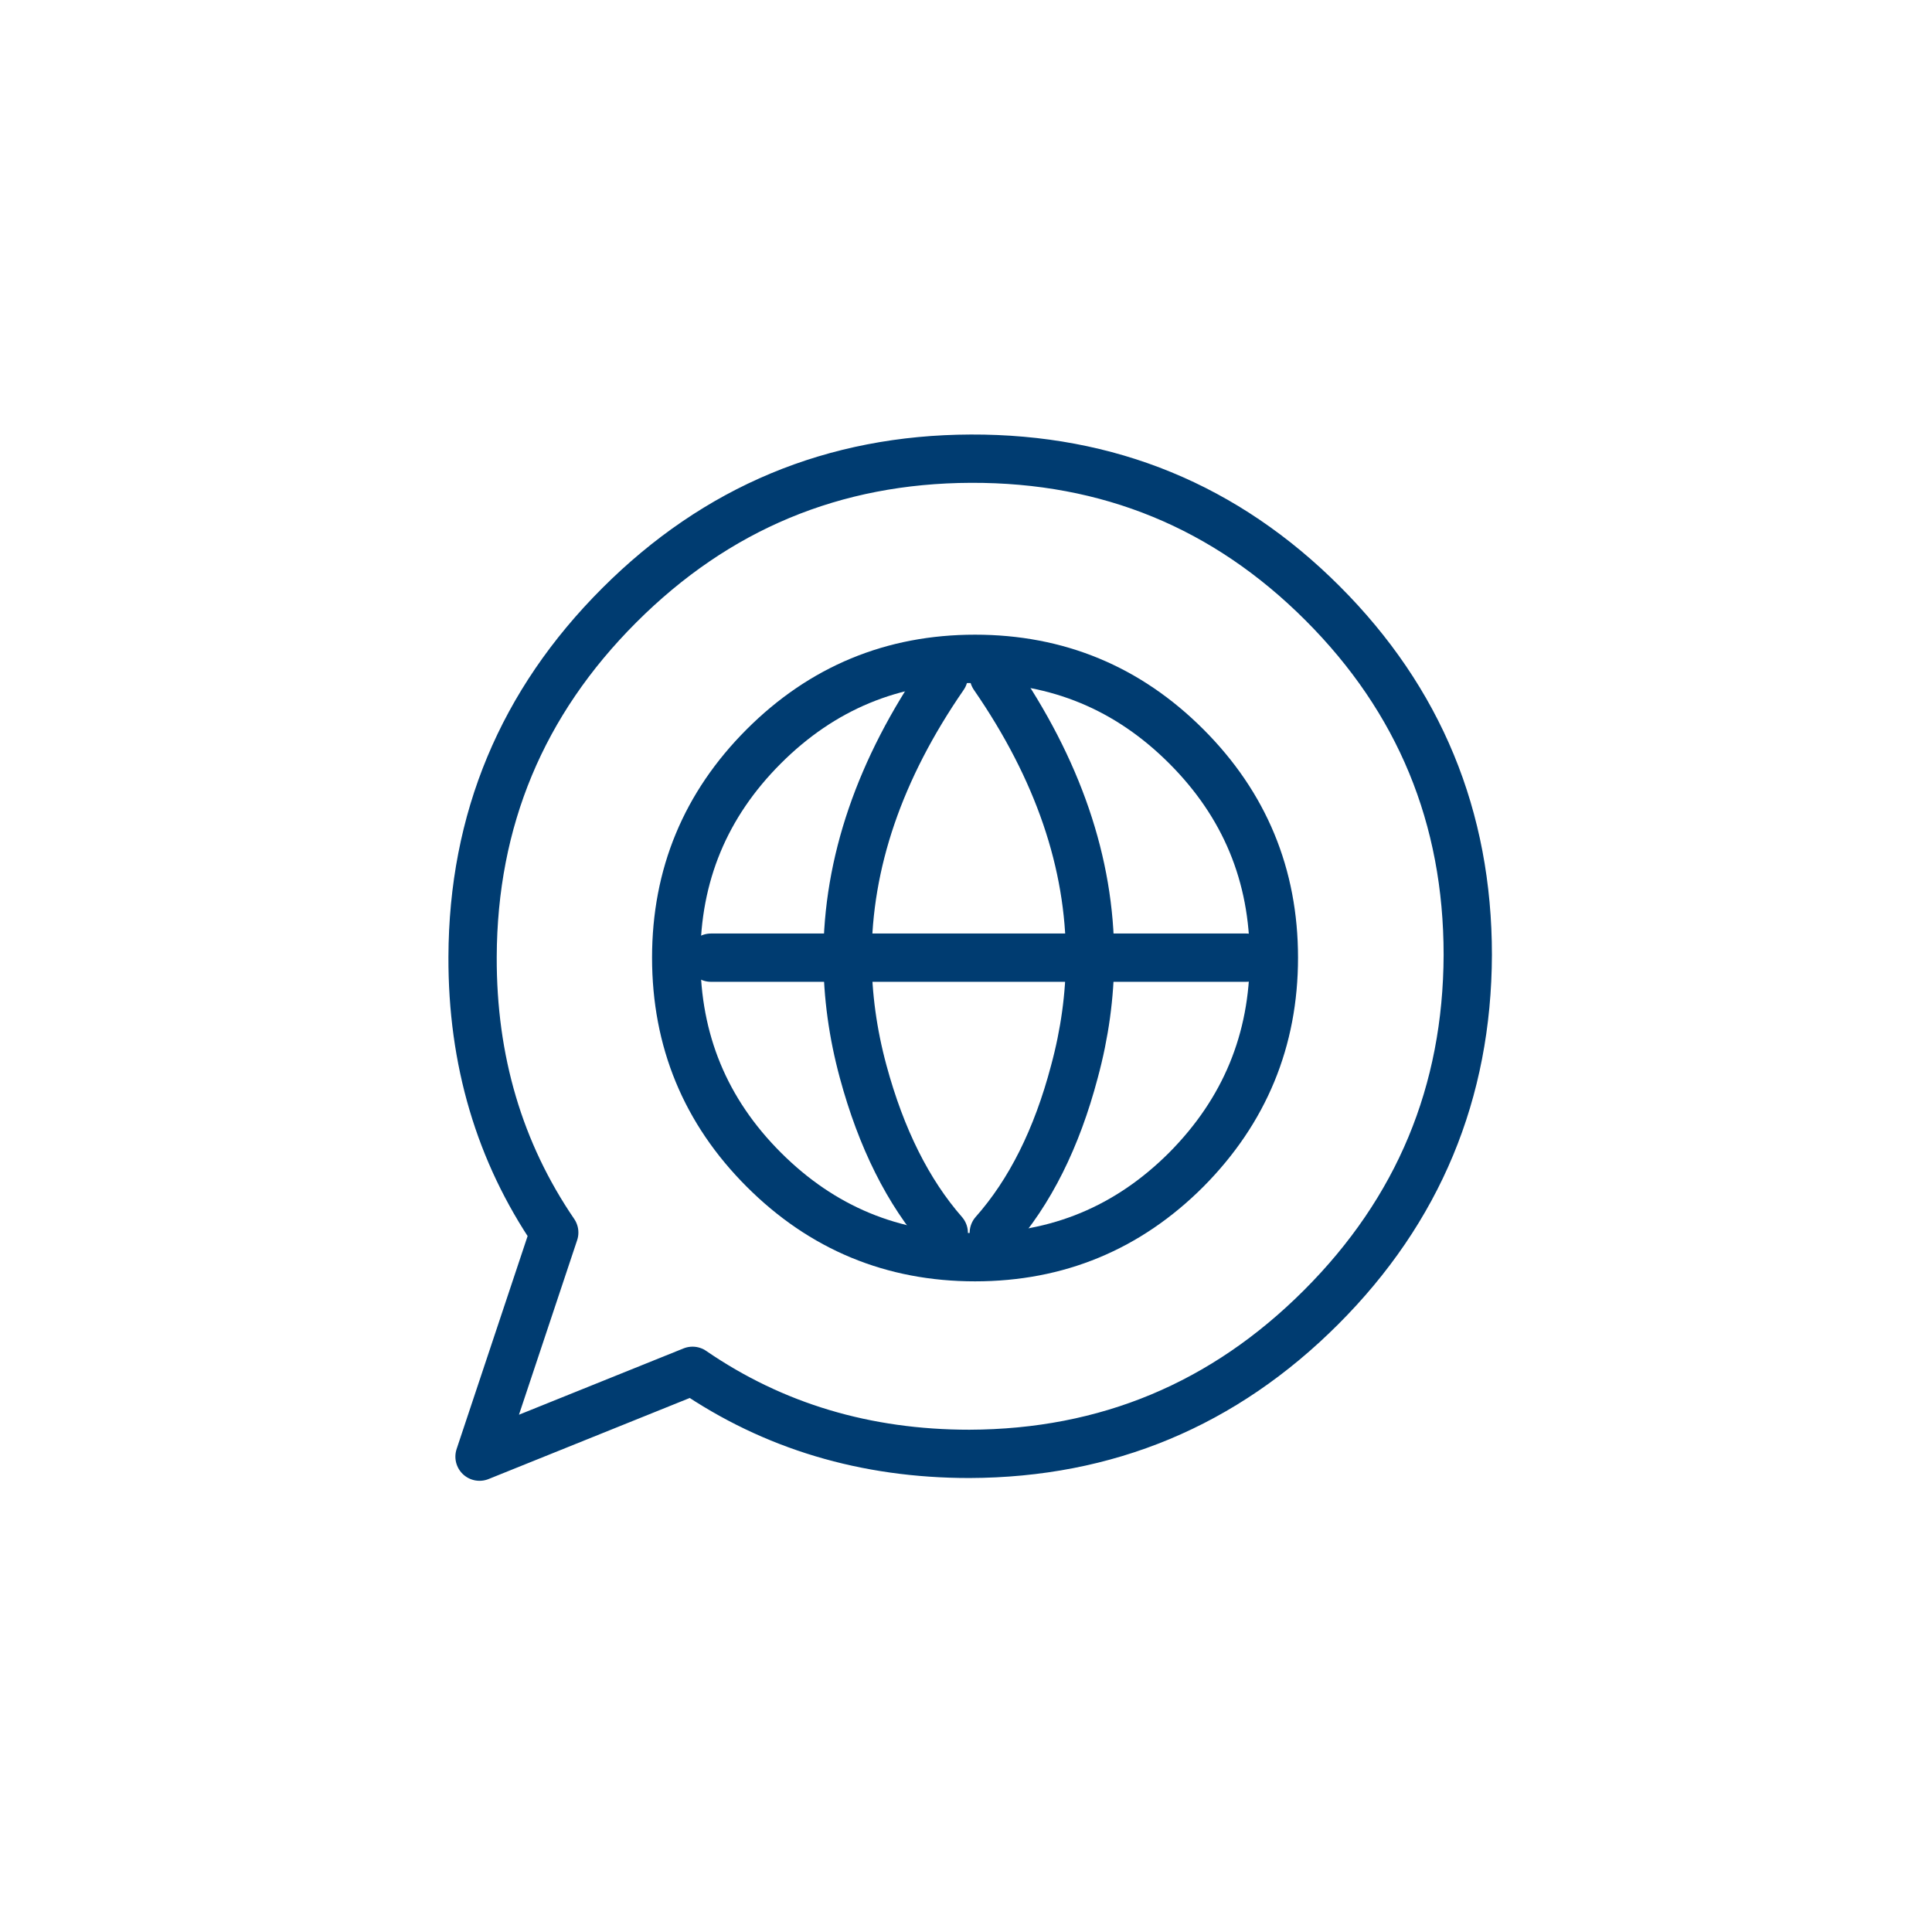
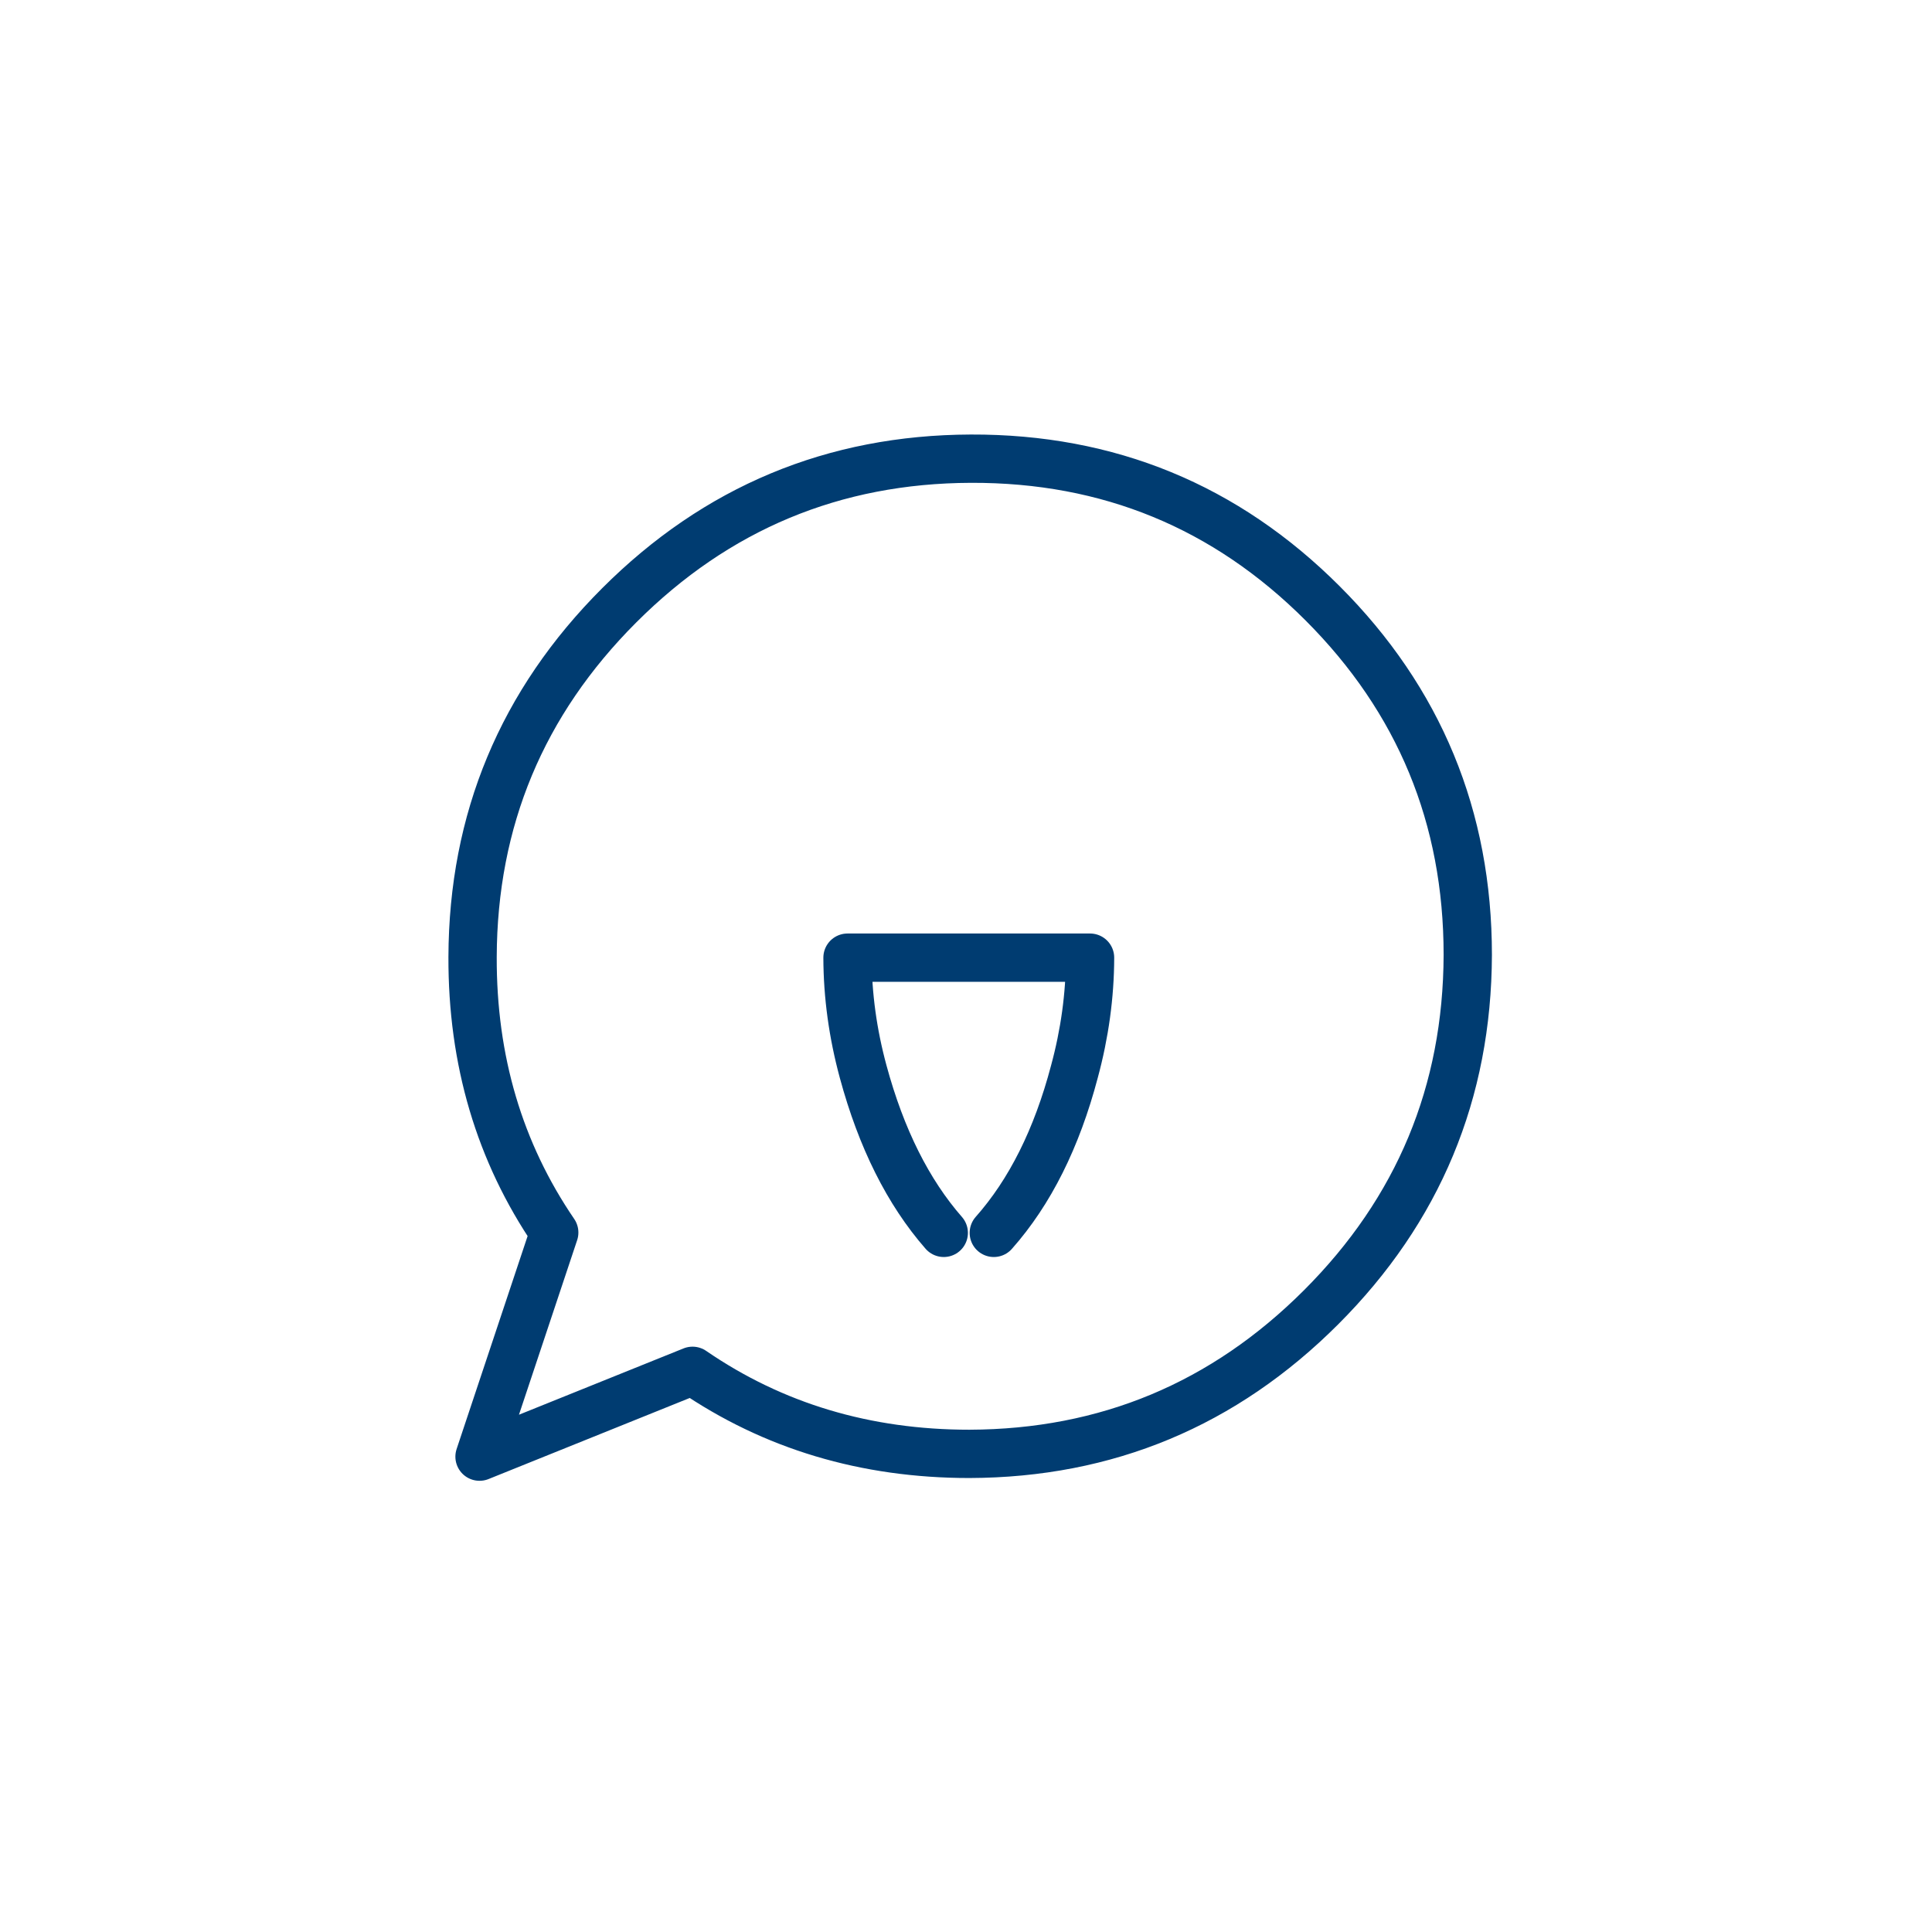
<svg xmlns="http://www.w3.org/2000/svg" width="200" height="200" viewBox="0 0 200 200" fill="none">
  <g clip-path="url(#clip0_114_3544)">
    <path d="M102.878 127.626C106.619 123.406 109.401 117.842 111.223 110.936C112.292 106.989 112.832 103.056 112.842 99.137H87.734C87.744 103.056 88.284 106.989 89.353 110.936C91.223 117.842 94.005 123.406 97.698 127.626" stroke="#003C71" stroke-width="5" stroke-linecap="round" stroke-linejoin="round" />
-     <path fill-rule="evenodd" clip-rule="evenodd" d="M70.001 99.137C70.001 90.6 73.022 83.31 79.065 77.266C85.108 71.223 92.399 68.202 100.936 68.202C109.473 68.202 116.763 71.223 122.806 77.266C128.849 83.31 131.871 90.6 131.871 99.137C131.871 107.674 128.849 114.988 122.806 121.079C116.763 127.123 109.473 130.144 100.936 130.144C92.399 130.144 85.108 127.123 79.065 121.079C73.022 115.036 70.001 107.722 70.001 99.137Z" stroke="#003C71" stroke-width="5" stroke-linecap="round" stroke-linejoin="round" />
-     <path d="M128.993 99.137H112.842C112.846 89.339 109.524 79.627 102.878 70" stroke="#003C71" stroke-width="5" stroke-linecap="round" stroke-linejoin="round" />
-     <path d="M97.698 70C91.052 79.627 87.731 89.339 87.734 99.137H73.597" stroke="#003C71" stroke-width="5" stroke-linecap="round" stroke-linejoin="round" />
    <path fill-rule="evenodd" clip-rule="evenodd" d="M49.641 150.792L57.375 127.591C51.703 119.279 48.886 109.771 48.921 99.065C48.969 84.869 54.029 72.734 64.101 62.663C74.173 52.59 86.308 47.531 100.504 47.482C114.749 47.435 126.883 52.423 136.907 62.447C146.931 72.471 151.943 84.605 151.943 98.85C151.895 113.094 146.835 125.252 136.763 135.324C126.691 145.396 114.557 150.456 100.36 150.504C89.599 150.504 80.042 147.638 71.691 141.907L49.641 150.792Z" stroke="#003C71" stroke-width="5" stroke-linecap="round" stroke-linejoin="round" />
  </g>
  <defs>
    <clipPath id="clip0_114_3544">
      <rect width="200" height="200" fill="white" />
    </clipPath>
  </defs>
</svg>